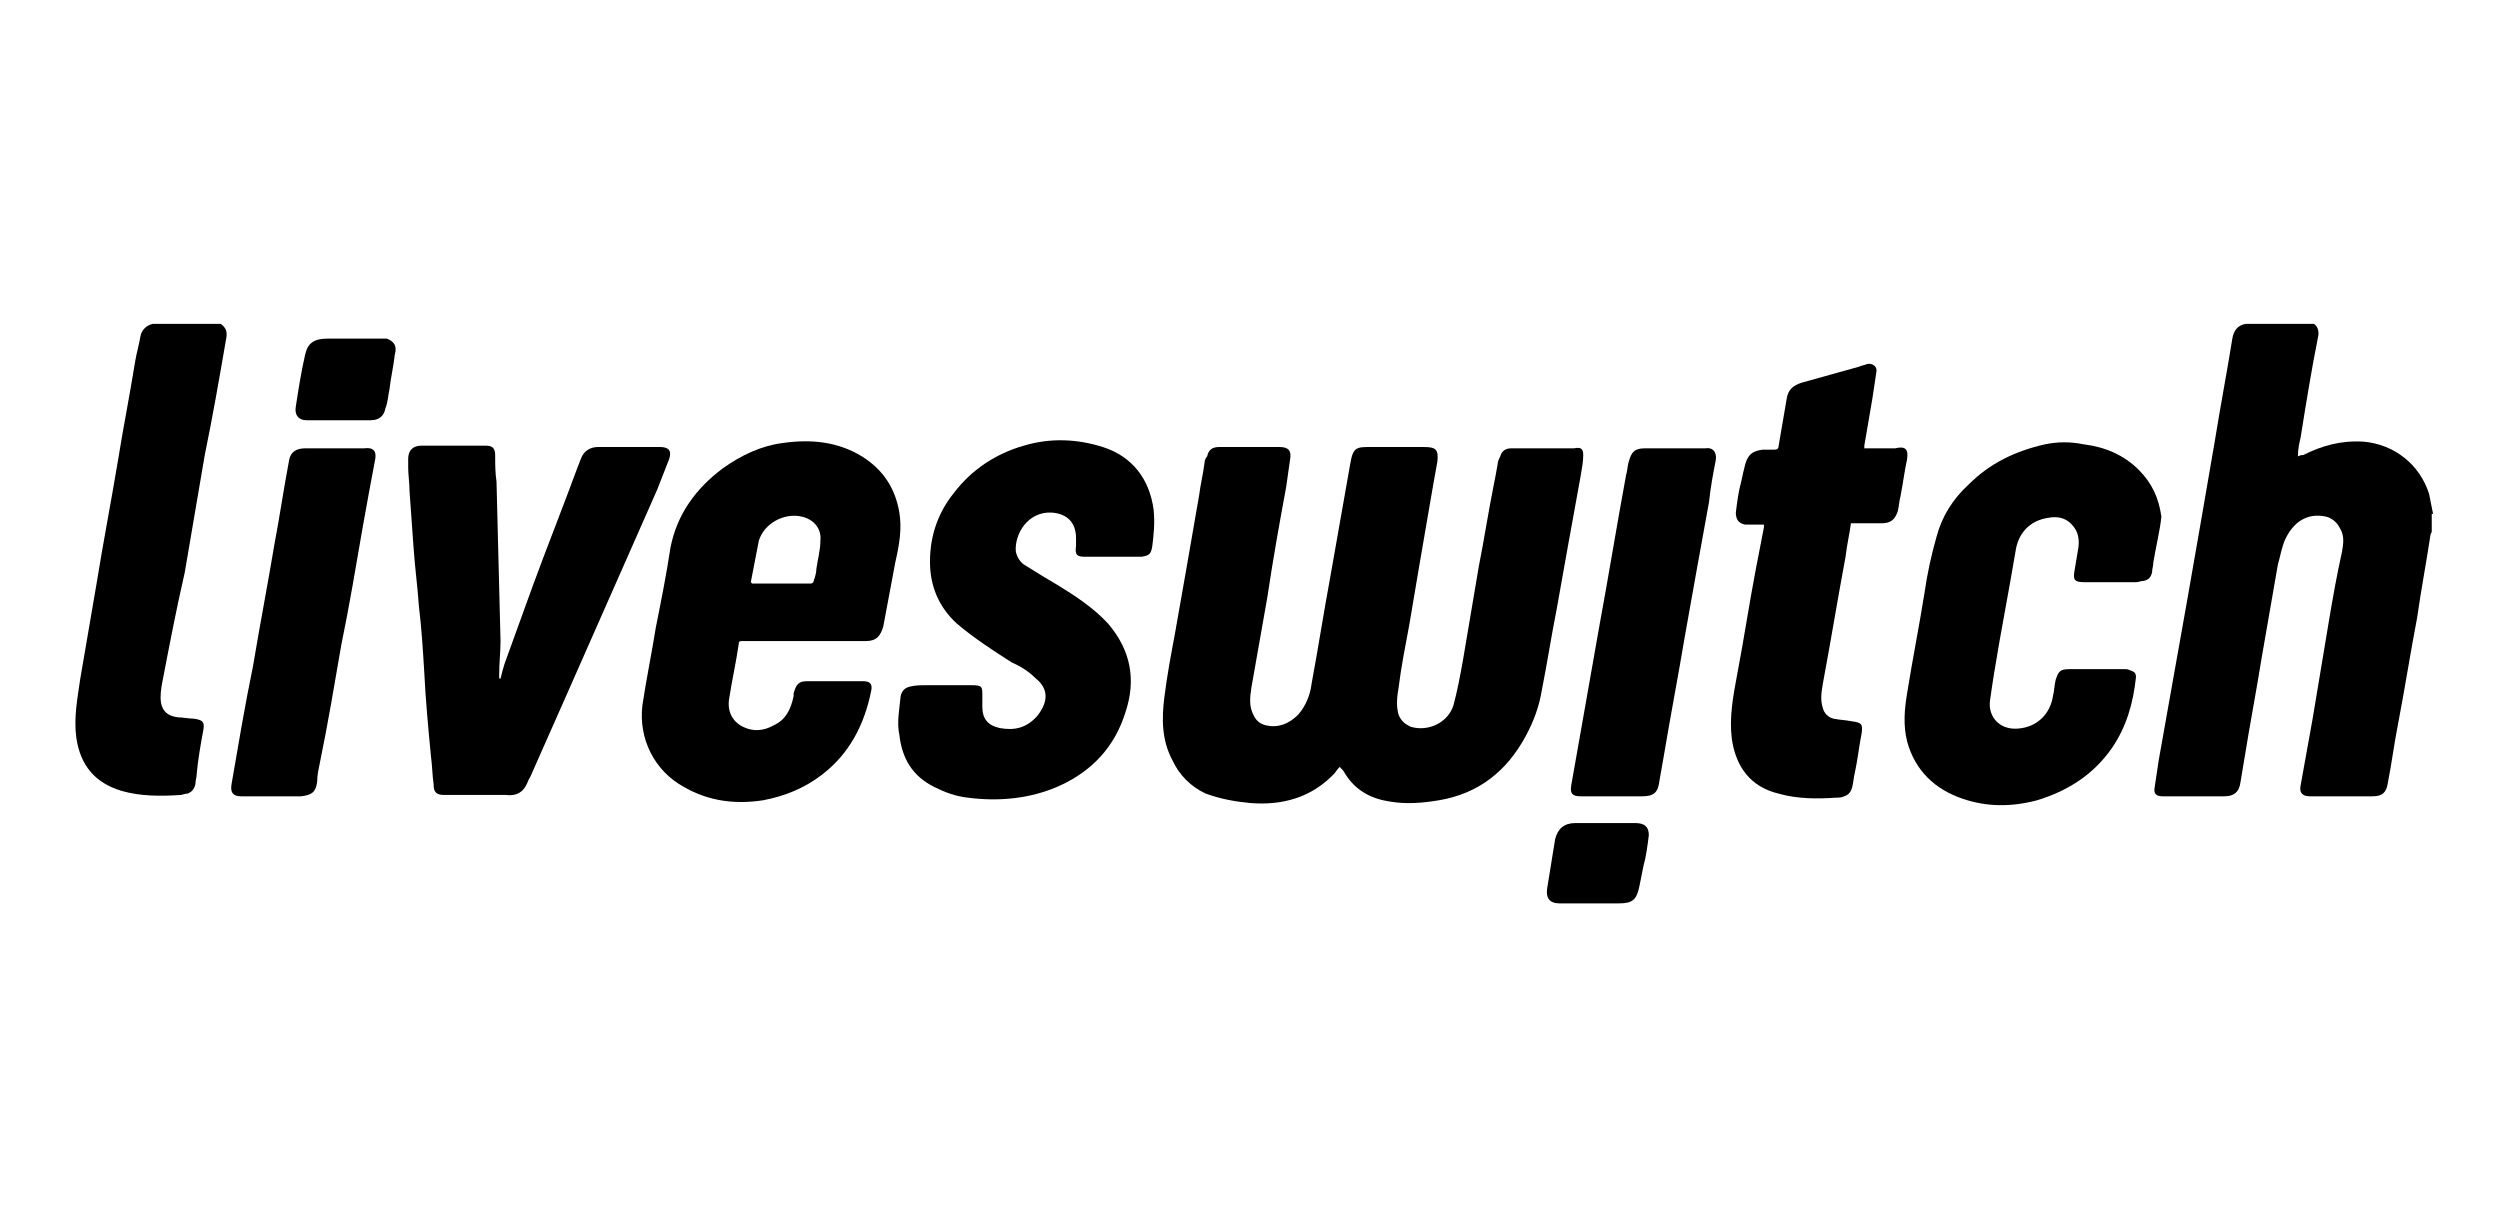
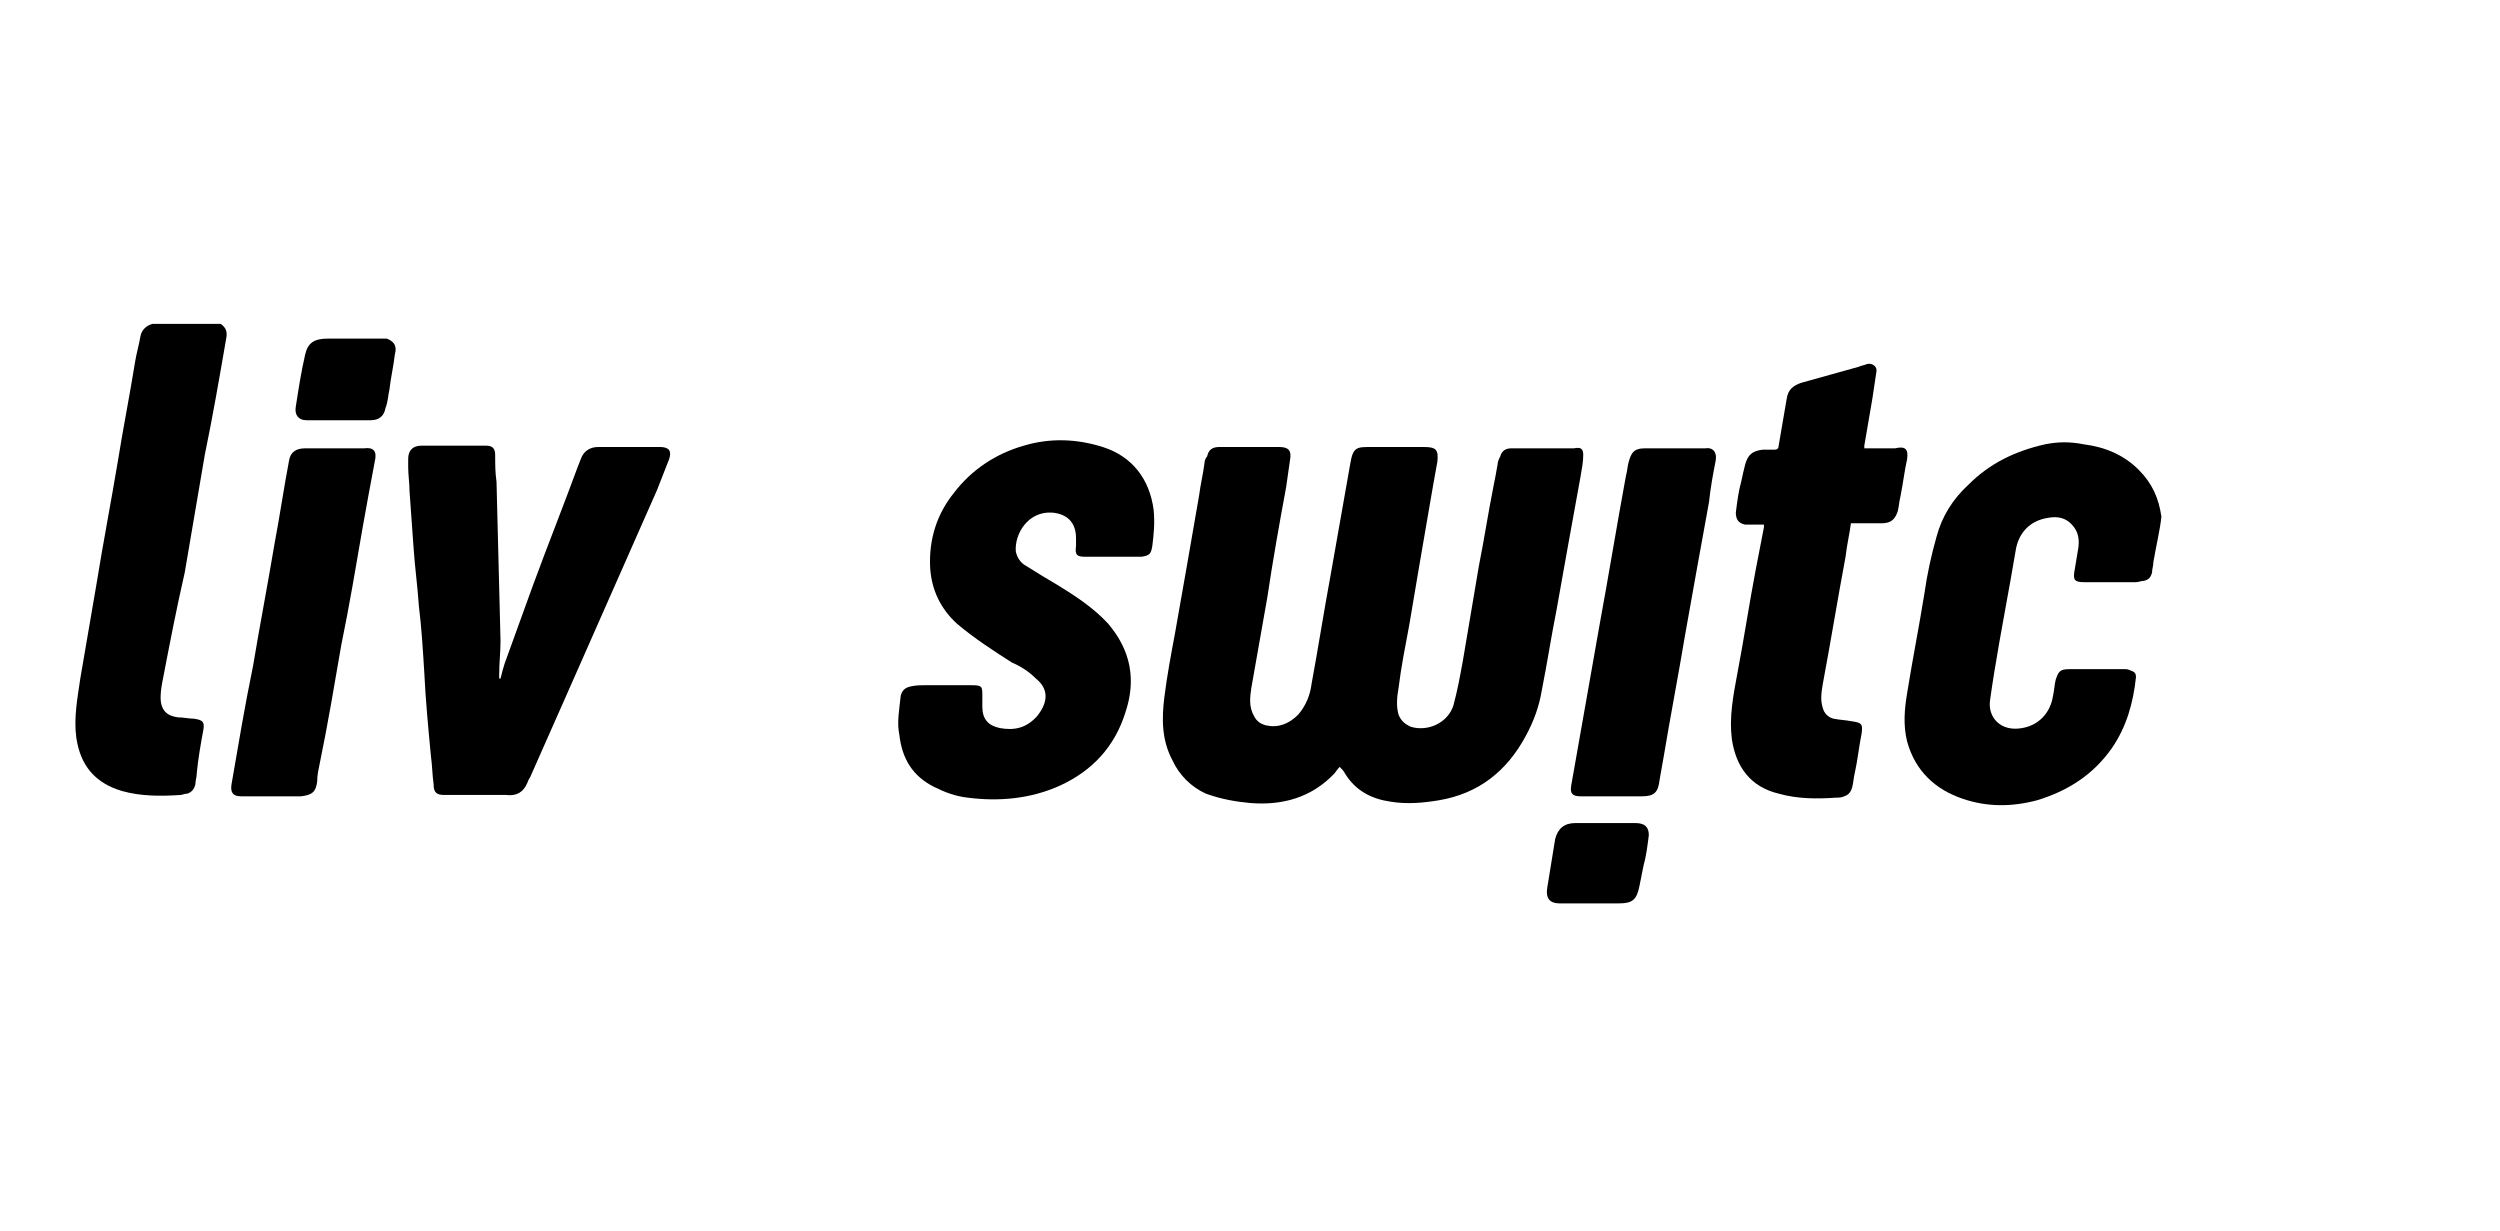
<svg xmlns="http://www.w3.org/2000/svg" version="1.1" id="Layer_1" x="0px" y="0px" viewBox="0 0 186.8 92" style="enable-background:new 0 0 186.8 92;" xml:space="preserve">
  <g>
-     <path d="M181.7,38.2v1.5c0,0.1-0.1,0.2-0.1,0.3c-0.3,2-0.7,4.1-1,6.2c-0.5,2.6-0.9,5.2-1.4,7.8c-0.3,1.5-0.5,3.1-0.8,4.6   c-0.1,0.6-0.4,0.9-1.1,0.9c-0.9,0-1.8,0-2.8,0c-0.6,0-1.3,0-1.9,0c-0.6,0-0.8-0.3-0.7-0.8c0.3-1.7,0.6-3.3,0.9-5   c0.4-2.4,0.8-4.8,1.2-7.2c0.3-1.8,0.6-3.5,1-5.3c0.1-0.6,0.2-1.2-0.2-1.8c-0.2-0.4-0.6-0.7-1-0.8c-1.4-0.3-2.4,0.4-3,1.6   c-0.3,0.6-0.4,1.3-0.6,2c-0.4,2.3-0.8,4.6-1.2,6.9c-0.4,2.5-0.9,5.1-1.3,7.6c-0.1,0.6-0.2,1.2-0.3,1.8c-0.1,0.7-0.5,1-1.2,1   c-1.5,0-3.1,0-4.6,0c-0.5,0-0.7-0.2-0.6-0.7c0.1-0.7,0.2-1.3,0.3-2c0.7-3.9,1.4-7.9,2.1-11.8c0.7-4,1.4-8,2.1-12.1   c0.4-2.5,0.9-5.1,1.3-7.6c0.1-0.6,0.4-1,1-1.1h5.1c0.3,0.2,0.4,0.6,0.3,1c-0.5,2.5-0.9,5-1.3,7.5c-0.1,0.4-0.2,0.9-0.2,1.4   c0.2-0.1,0.3-0.1,0.4-0.1c1.4-0.7,2.8-1.1,4.5-1c2.3,0.2,4.2,1.7,4.9,3.9c0.1,0.5,0.2,1,0.3,1.5C181.6,38.4,181.7,38.3,181.7,38.2z   " />
    <path d="M12.2,50.6c-0.1,0.5-0.2,1-0.2,1.5c0,1,0.5,1.4,1.3,1.5c0.4,0,0.8,0.1,1.2,0.1c0.6,0.1,0.8,0.2,0.7,0.8   c-0.2,1.1-0.4,2.2-0.5,3.3c0,0.3-0.1,0.5-0.1,0.8c-0.1,0.4-0.3,0.6-0.6,0.7c-0.2,0-0.4,0.1-0.5,0.1c-1.5,0.1-3,0.1-4.4-0.3   c-2-0.6-3.1-1.9-3.4-4c-0.2-1.5,0.1-3,0.3-4.4c0.4-2.3,0.8-4.7,1.2-7c0.5-3.1,1.1-6.2,1.6-9.2c0.4-2.5,0.9-5,1.3-7.5   c0.1-0.6,0.3-1.3,0.4-1.9c0.1-0.5,0.5-0.8,0.9-0.9h5.1c0.4,0.3,0.5,0.6,0.4,1.1c-0.5,2.9-1,5.8-1.6,8.7c-0.5,2.9-1,5.9-1.5,8.8   C13.2,45.4,12.7,48,12.2,50.6z" />
    <path d="M118.3,34c0,0.5-0.1,1-0.2,1.6c-0.6,3.3-1.2,6.6-1.8,10c-0.4,2-0.7,4-1.1,6c-0.2,1.2-0.6,2.3-1.2,3.4   c-1.4,2.6-3.5,4.3-6.5,4.8c-1.2,0.2-2.4,0.3-3.6,0.1c-1.4-0.2-2.6-0.8-3.4-2.1c-0.1-0.2-0.2-0.3-0.4-0.5c-0.2,0.2-0.3,0.4-0.4,0.5   c-1.7,1.8-3.9,2.4-6.3,2.2c-1.1-0.1-2.2-0.3-3.3-0.7c-1.1-0.5-2-1.4-2.5-2.5c-0.8-1.5-0.8-3.1-0.6-4.7c0.2-1.6,0.5-3.2,0.8-4.8   c0.6-3.4,1.2-6.8,1.8-10.3c0.1-0.8,0.3-1.6,0.4-2.4c0-0.2,0.1-0.4,0.2-0.5c0.1-0.5,0.4-0.7,0.9-0.7c1.5,0,3,0,4.5,0   c0.7,0,0.9,0.3,0.8,0.9c-0.1,0.7-0.2,1.4-0.3,2.1c-0.5,2.7-1,5.5-1.4,8.2c-0.4,2.3-0.8,4.5-1.2,6.8c-0.1,0.7-0.2,1.4,0.2,2.1   c0.2,0.4,0.5,0.6,0.9,0.7c0.9,0.2,1.7-0.1,2.4-0.8c0.6-0.7,0.9-1.5,1-2.3c0.5-2.7,0.9-5.3,1.4-8c0.5-2.8,1-5.7,1.5-8.5   c0.2-1.2,0.5-1.2,1.5-1.2h4c0.9,0,1.1,0.2,1,1.1c-0.2,1.1-0.4,2.2-0.6,3.4c-0.5,2.9-1,5.8-1.5,8.8c-0.3,1.6-0.6,3.1-0.8,4.7   c-0.1,0.6-0.2,1.3,0,2c0.2,0.5,0.5,0.7,0.9,0.9c1.3,0.4,2.8-0.3,3.2-1.6c0.3-1.1,0.5-2.2,0.7-3.3c0.4-2.4,0.8-4.7,1.2-7.1   c0.4-2,0.7-4,1.1-6c0.1-0.5,0.2-1,0.3-1.6c0-0.2,0.1-0.4,0.2-0.6c0.1-0.4,0.4-0.6,0.8-0.6c0.5,0,1,0,1.5,0c1.1,0,2.2,0,3.2,0   C118.1,33.4,118.3,33.5,118.3,34z" />
-     <path d="M67.2,38.3c-0.3-1.8-1.2-3.2-2.8-4.2c-1.8-1.1-3.8-1.3-5.9-1C56.9,33.3,55.4,34,54,35c-2,1.5-3.4,3.4-3.9,5.9   c-0.3,2-0.7,4-1.1,6c-0.3,1.9-0.7,3.8-1,5.8c-0.3,2.5,0.9,4.9,3.1,6.1c1.9,1.1,3.9,1.3,5.9,1c1.6-0.3,3.1-0.9,4.4-1.9   c2.1-1.6,3.2-3.8,3.7-6.3c0.1-0.5-0.1-0.7-0.6-0.7c-1.4,0-2.8,0-4.2,0c-0.6,0-0.8,0.2-1,0.9c0,0.1,0,0.1,0,0.2   c-0.2,1-0.6,1.8-1.5,2.2c-0.7,0.4-1.5,0.5-2.3,0.1c-0.8-0.4-1.2-1.2-1-2.2c0.2-1.3,0.5-2.6,0.7-4c0-0.2,0.1-0.2,0.3-0.2   c1.5,0,3.1,0,4.6,0c0,0,0,0,0,0c1.5,0,3.1,0,4.6,0c0.8,0,1.1-0.4,1.3-1.1c0.3-1.6,0.6-3.2,0.9-4.8C67.2,40.7,67.4,39.5,67.2,38.3z    M61,42.5c0,0.3-0.1,0.6-0.2,0.9c0,0.1-0.1,0.2-0.2,0.2c-1.5,0-3,0-4.4,0c0,0,0,0-0.1-0.1c0.2-1,0.4-2.1,0.6-3.1   c0.4-1.3,1.9-2.1,3.2-1.8c0.9,0.2,1.5,0.9,1.4,1.8C61.3,41.1,61.1,41.8,61,42.5z" />
    <path d="M86.1,40.8c-0.1,0.6-0.2,0.7-0.8,0.8c-0.7,0-1.4,0-2.2,0c0,0,0,0,0,0c-0.7,0-1.3,0-2,0c-0.6,0-0.8-0.1-0.7-0.8   c0-0.2,0-0.4,0-0.6c0-1.1-0.6-1.8-1.8-1.9c-1.8-0.1-2.8,1.6-2.7,2.9c0.1,0.5,0.4,0.9,0.8,1.1c0.8,0.5,1.6,1,2.3,1.4   c1.3,0.8,2.7,1.7,3.8,2.9c1.7,2,2.1,4.2,1.3,6.6c-0.8,2.6-2.5,4.4-4.9,5.5c-2.2,1-4.6,1.2-6.9,0.9c-0.9-0.1-1.7-0.4-2.5-0.8   c-1.6-0.8-2.4-2.1-2.6-3.9C67,54,67.2,53,67.3,52c0.1-0.4,0.3-0.6,0.7-0.7c0.4-0.1,0.8-0.1,1.2-0.1c1.1,0,2.2,0,3.4,0   c0.8,0,0.8,0.1,0.8,0.8c0,0.3,0,0.5,0,0.8c0,0.9,0.4,1.4,1.3,1.6c1.1,0.2,2,0,2.8-0.9c0.8-1,0.9-2-0.1-2.8   c-0.5-0.5-1.1-0.9-1.8-1.2c-1.4-0.9-2.8-1.8-4.1-2.9c-1.2-1.1-1.9-2.5-2-4.2c-0.1-2.1,0.5-4,1.8-5.6c1.3-1.7,3.1-2.9,5.2-3.5   c2-0.6,4-0.5,5.9,0.1c2.2,0.7,3.5,2.4,3.8,4.7C86.3,39.1,86.2,40,86.1,40.8z" />
    <path d="M160.9,42c0,0.3-0.1,0.5-0.1,0.8c-0.1,0.3-0.2,0.5-0.6,0.6c-0.2,0-0.4,0.1-0.6,0.1c-0.6,0-1.2,0-1.9,0c-0.7,0-1.4,0-2,0   c-0.7,0-0.8-0.2-0.7-0.8c0.1-0.6,0.2-1.2,0.3-1.8c0.1-0.8-0.1-1.4-0.7-1.9c-0.5-0.4-1.1-0.4-1.6-0.3c-1.3,0.2-2.2,1.1-2.4,2.5   c-0.5,3-1.1,6-1.6,9.1c-0.1,0.6-0.2,1.3-0.3,2c-0.2,1.3,0.8,2.4,2.4,2.1c1.2-0.2,2.1-1.1,2.3-2.4c0.1-0.4,0.1-0.8,0.2-1.2   c0.2-0.6,0.3-0.8,1-0.8c1.4,0,2.8,0,4.2,0c0.1,0,0.2,0,0.4,0.1c0.3,0.1,0.4,0.2,0.4,0.5c-0.2,1.9-0.7,3.7-1.8,5.3   c-1.4,2-3.3,3.2-5.6,3.9c-1.9,0.5-3.7,0.5-5.5-0.1c-2.1-0.7-3.6-2.1-4.2-4.3c-0.3-1.2-0.2-2.4,0-3.6c0.4-2.5,0.9-5,1.3-7.5   c0.2-1.4,0.5-2.8,0.9-4.2c0.4-1.5,1.2-2.8,2.4-3.9c1.6-1.6,3.5-2.5,5.7-3c1-0.2,1.9-0.2,2.9,0c1.6,0.2,3,0.8,4.1,1.9   c1,1,1.5,2.1,1.7,3.5C161.4,39.6,161.1,40.8,160.9,42z" />
    <path d="M50,34.3c-0.3,0.8-0.6,1.5-0.9,2.3L42.3,52c-0.9,2-1.8,4.1-2.7,6.1c-0.1,0.1-0.1,0.2-0.2,0.4c-0.3,0.7-0.8,1-1.6,0.9   c-1.2,0-2.5,0-3.7,0c-0.3,0-0.6,0-0.9,0c-0.6,0-0.8-0.2-0.8-0.8c-0.1-0.7-0.1-1.4-0.2-2.1c-0.2-2.1-0.4-4.2-0.5-6.3   c-0.1-1.6-0.2-3.3-0.4-4.9c-0.1-1.5-0.3-2.9-0.4-4.4c-0.1-1.4-0.2-2.8-0.3-4.2c0-0.6-0.1-1.2-0.1-1.8c0-0.2,0-0.4,0-0.6   c0-0.6,0.3-1,1-1c1.6,0,3.2,0,4.8,0c0.5,0,0.7,0.2,0.7,0.7c0,0.7,0,1.3,0.1,2c0.1,4,0.2,7.9,0.3,11.9c0,0.8-0.1,1.6-0.1,2.5v0.3   c0,0,0.1,0,0.1,0c0.1-0.4,0.2-0.8,0.3-1.1c0.7-1.9,1.4-3.9,2.1-5.8c1.1-3,2.3-6,3.4-9c0.1-0.2,0.1-0.3,0.2-0.5   c0.2-0.6,0.7-0.9,1.3-0.9c1.5,0,3.1,0,4.6,0C50,33.4,50.2,33.7,50,34.3z" />
    <path d="M142.5,34.3c-0.2,0.9-0.3,1.8-0.5,2.8c-0.1,0.4-0.1,0.7-0.2,1.1c-0.2,0.6-0.5,0.9-1.2,0.9c-0.7,0-1.3,0-2,0h-0.3   c-0.1,0.8-0.3,1.6-0.4,2.5c-0.6,3.2-1.1,6.3-1.7,9.5c-0.1,0.6-0.2,1.2,0,1.8c0.1,0.4,0.4,0.7,0.8,0.8c0.5,0.1,0.9,0.1,1.4,0.2   c0.7,0.1,0.8,0.2,0.7,0.9c-0.2,1-0.3,2-0.5,2.9c-0.1,0.4-0.1,0.7-0.2,1.1c-0.1,0.4-0.3,0.6-0.6,0.7c-0.2,0.1-0.4,0.1-0.6,0.1   c-1.4,0.1-2.9,0.1-4.3-0.3c-2.1-0.5-3.2-2-3.5-4.1c-0.2-1.6,0.1-3.2,0.4-4.8c0.5-2.6,0.9-5.3,1.4-7.9c0.2-1,0.4-2.1,0.6-3.1   c0-0.1,0-0.1,0-0.2h-1c-0.1,0-0.3,0-0.4,0c-0.5-0.1-0.7-0.4-0.7-0.9c0.1-0.8,0.2-1.6,0.4-2.3c0.1-0.5,0.2-0.9,0.3-1.3   c0.2-0.7,0.5-1,1.3-1.1c0.3,0,0.6,0,0.9,0c0.2,0,0.3-0.1,0.3-0.3c0.2-1.2,0.4-2.3,0.6-3.5c0.1-0.7,0.5-1,1.1-1.2   c1.4-0.4,2.9-0.8,4.3-1.2c0.2-0.1,0.4-0.1,0.6-0.2c0.4-0.1,0.8,0.2,0.7,0.6c-0.1,0.7-0.2,1.3-0.3,2c-0.2,1.2-0.4,2.3-0.6,3.5   c0,0.1,0,0.1,0,0.2c0.1,0,0.2,0,0.4,0h1.9C142.4,33.3,142.6,33.6,142.5,34.3z" />
    <path d="M128.2,34.4c-0.2,1-0.4,2.1-0.5,3.1c-0.6,3.3-1.2,6.6-1.8,10c-0.5,3-1.1,6.1-1.6,9.1c-0.1,0.6-0.2,1.1-0.3,1.7   c-0.1,0.9-0.4,1.2-1.3,1.2c-0.8,0-1.5,0-2.3,0c-0.8,0-1.5,0-2.3,0c-0.6,0-0.8-0.2-0.7-0.8c0.2-1.1,0.4-2.3,0.6-3.4   c0.5-2.8,1-5.7,1.5-8.5c0.7-3.8,1.3-7.5,2-11.3c0.1-0.3,0.1-0.7,0.2-1c0.2-0.7,0.4-1,1.2-1c0.5,0,1.1,0,1.6,0h2.5   c0.1,0,0.2,0,0.4,0C128,33.4,128.3,33.8,128.2,34.4z" />
    <path d="M28,34.5c-0.3,1.6-0.6,3.2-0.9,4.9c-0.5,2.9-1,5.9-1.6,8.8c-0.5,2.9-1,5.9-1.6,8.8c-0.1,0.5-0.2,0.9-0.2,1.4   c-0.1,0.8-0.4,1-1.2,1.1c-0.8,0-1.5,0-2.3,0c-0.7,0-1.5,0-2.2,0c-0.6,0-0.8-0.3-0.7-0.9c0.5-2.9,1-5.9,1.6-8.8   c0.5-3,1.1-6.1,1.6-9.1c0.4-2.1,0.7-4.2,1.1-6.3c0.1-0.6,0.5-0.9,1.2-0.9c1,0,2,0,3.1,0c0.4,0,0.9,0,1.3,0   C27.9,33.4,28.2,33.7,28,34.5z" />
    <path d="M29.5,26.5c-0.1,0.9-0.3,1.7-0.4,2.6C29,29.5,29,30,28.8,30.5c-0.1,0.6-0.5,0.9-1.1,0.9c-0.8,0-1.6,0-2.4,0   c-0.8,0-1.6,0-2.4,0c-0.6,0-0.9-0.4-0.8-1c0.2-1.3,0.4-2.6,0.7-3.9c0.2-0.9,0.7-1.2,1.7-1.2c1.3,0,2.7,0,4.1,0c0.1,0,0.2,0,0.3,0   C29.4,25.5,29.7,25.8,29.5,26.5z" />
    <path d="M123.2,62.4c-0.1,0.8-0.2,1.6-0.4,2.3c-0.1,0.5-0.2,1-0.3,1.5c-0.2,1-0.5,1.3-1.5,1.3c-1.5,0-3,0-4.5,0   c-0.7,0-1-0.4-0.9-1.1c0.2-1.2,0.4-2.5,0.6-3.7c0.2-0.8,0.7-1.2,1.5-1.2c0.7,0,1.4,0,2.1,0c0.8,0,1.6,0,2.4,0   C122.9,61.5,123.2,61.8,123.2,62.4z" />
  </g>
</svg>